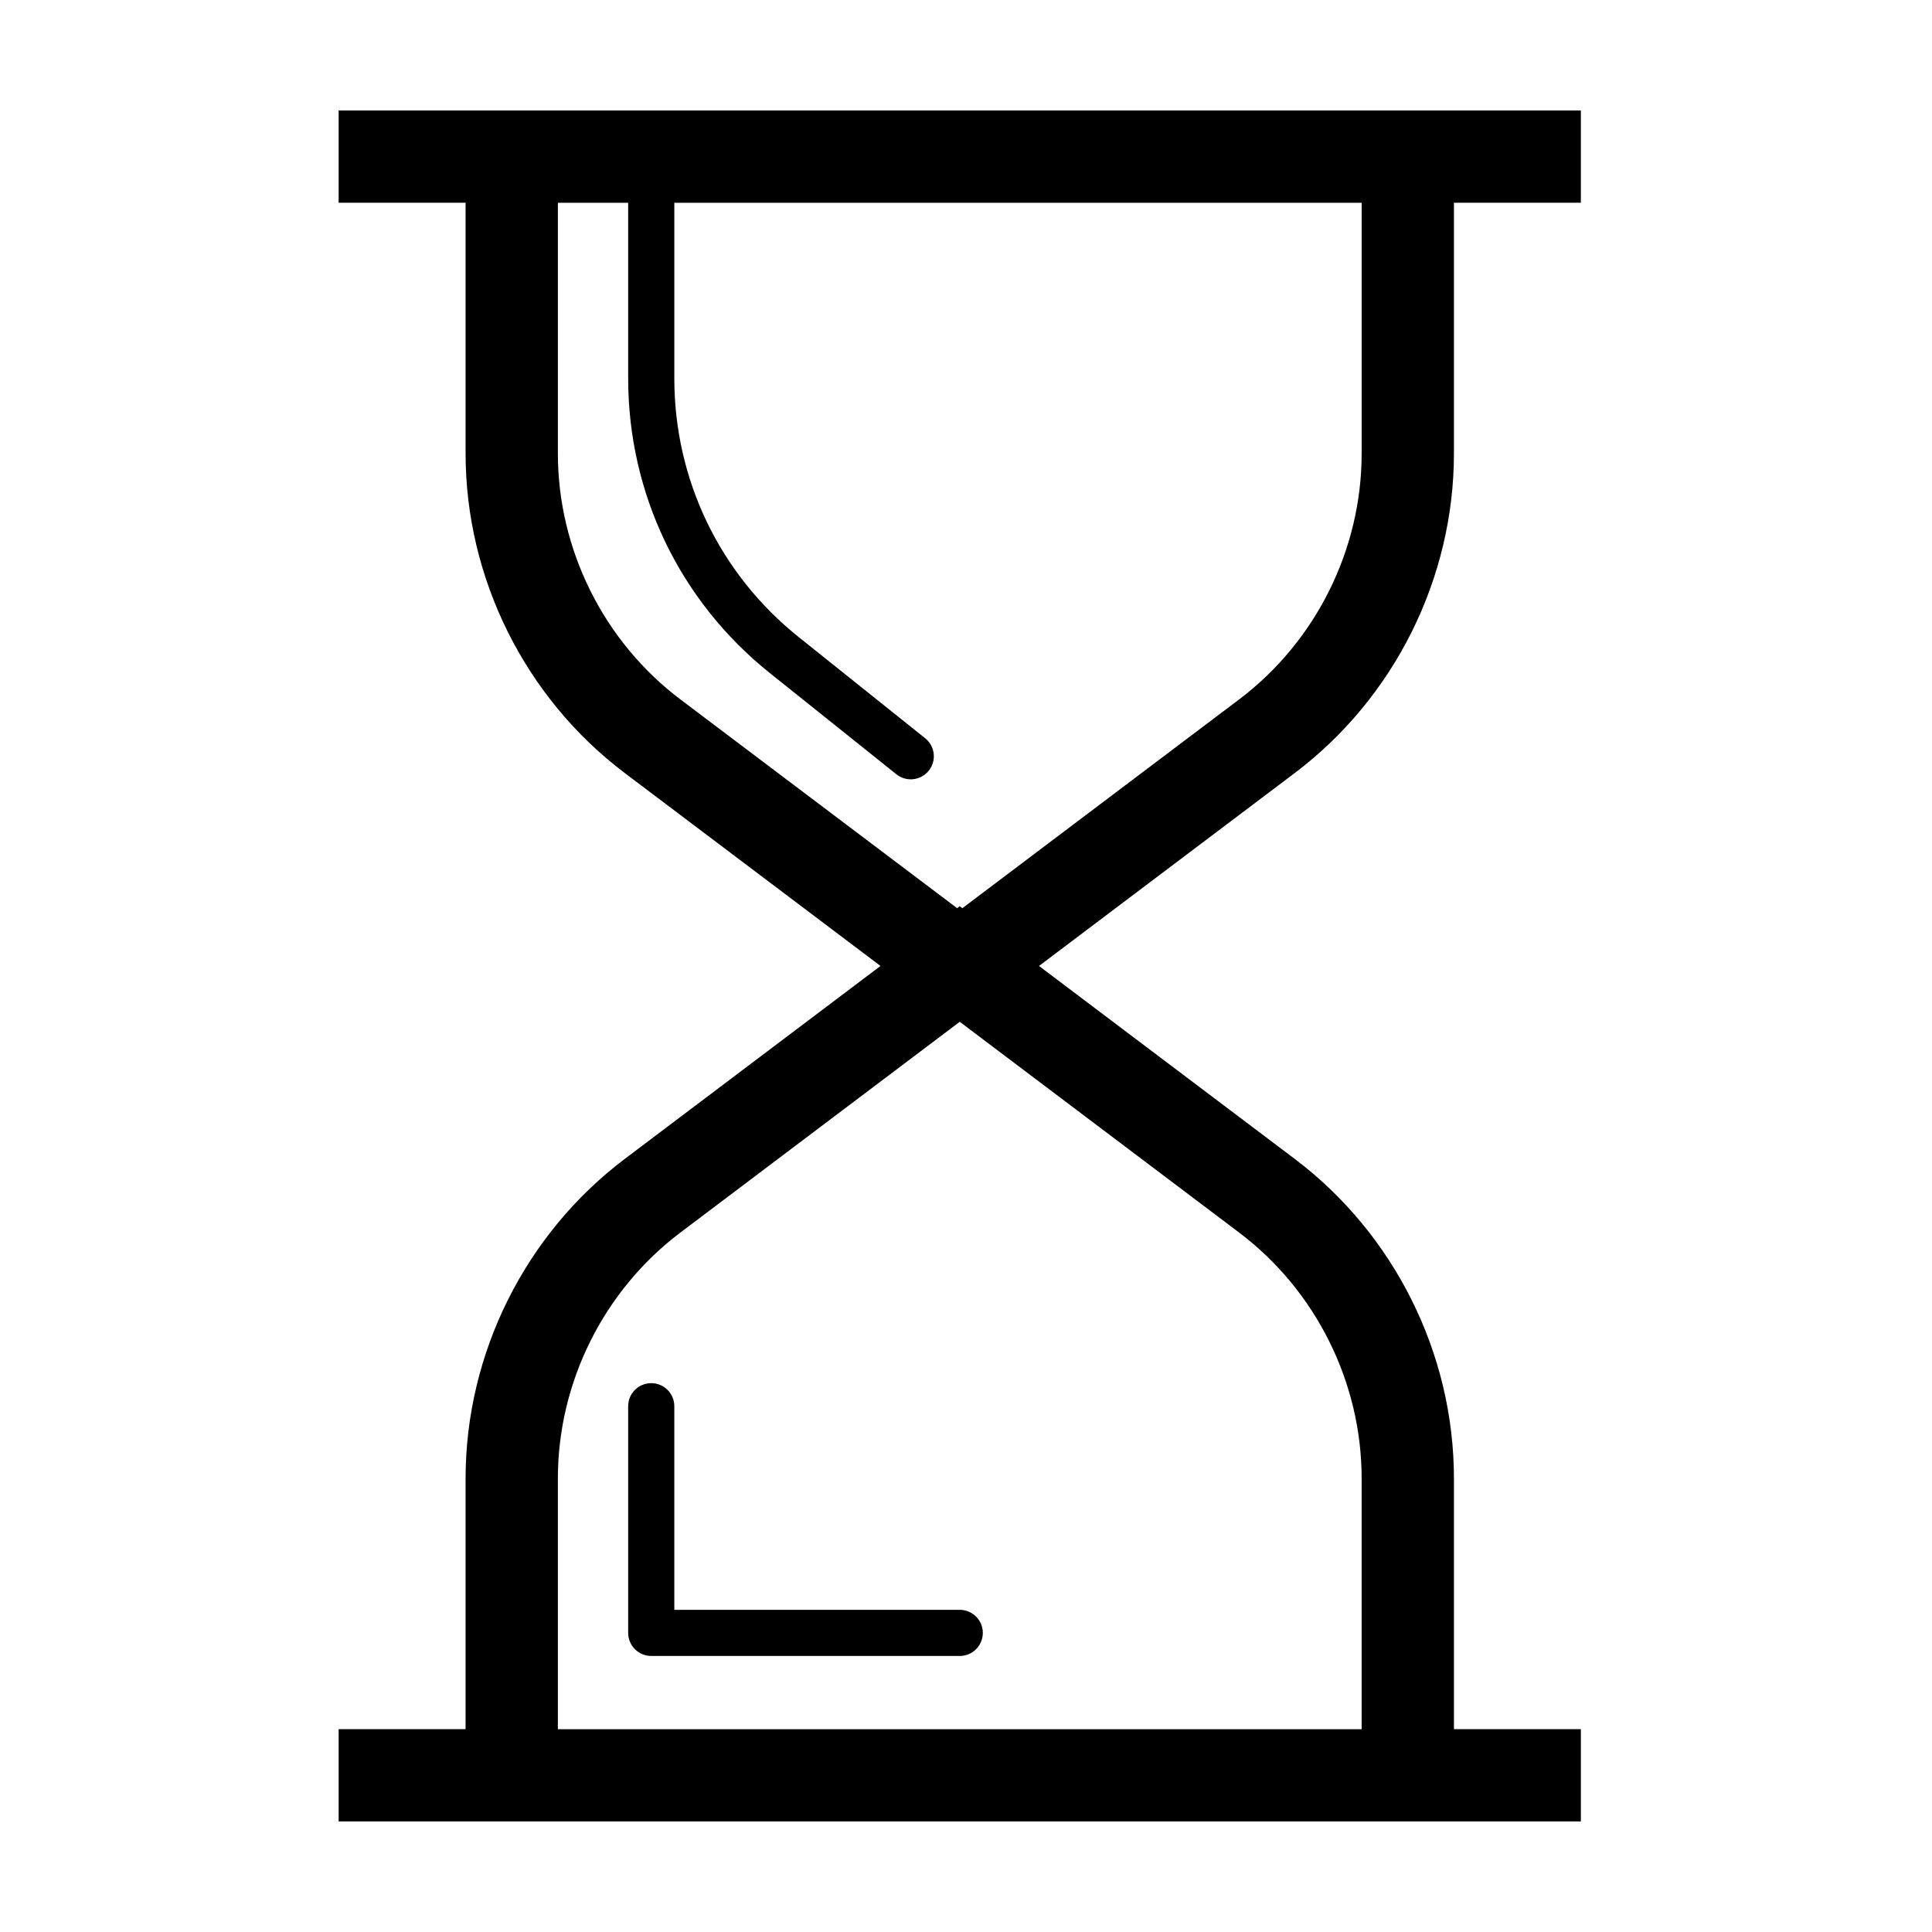
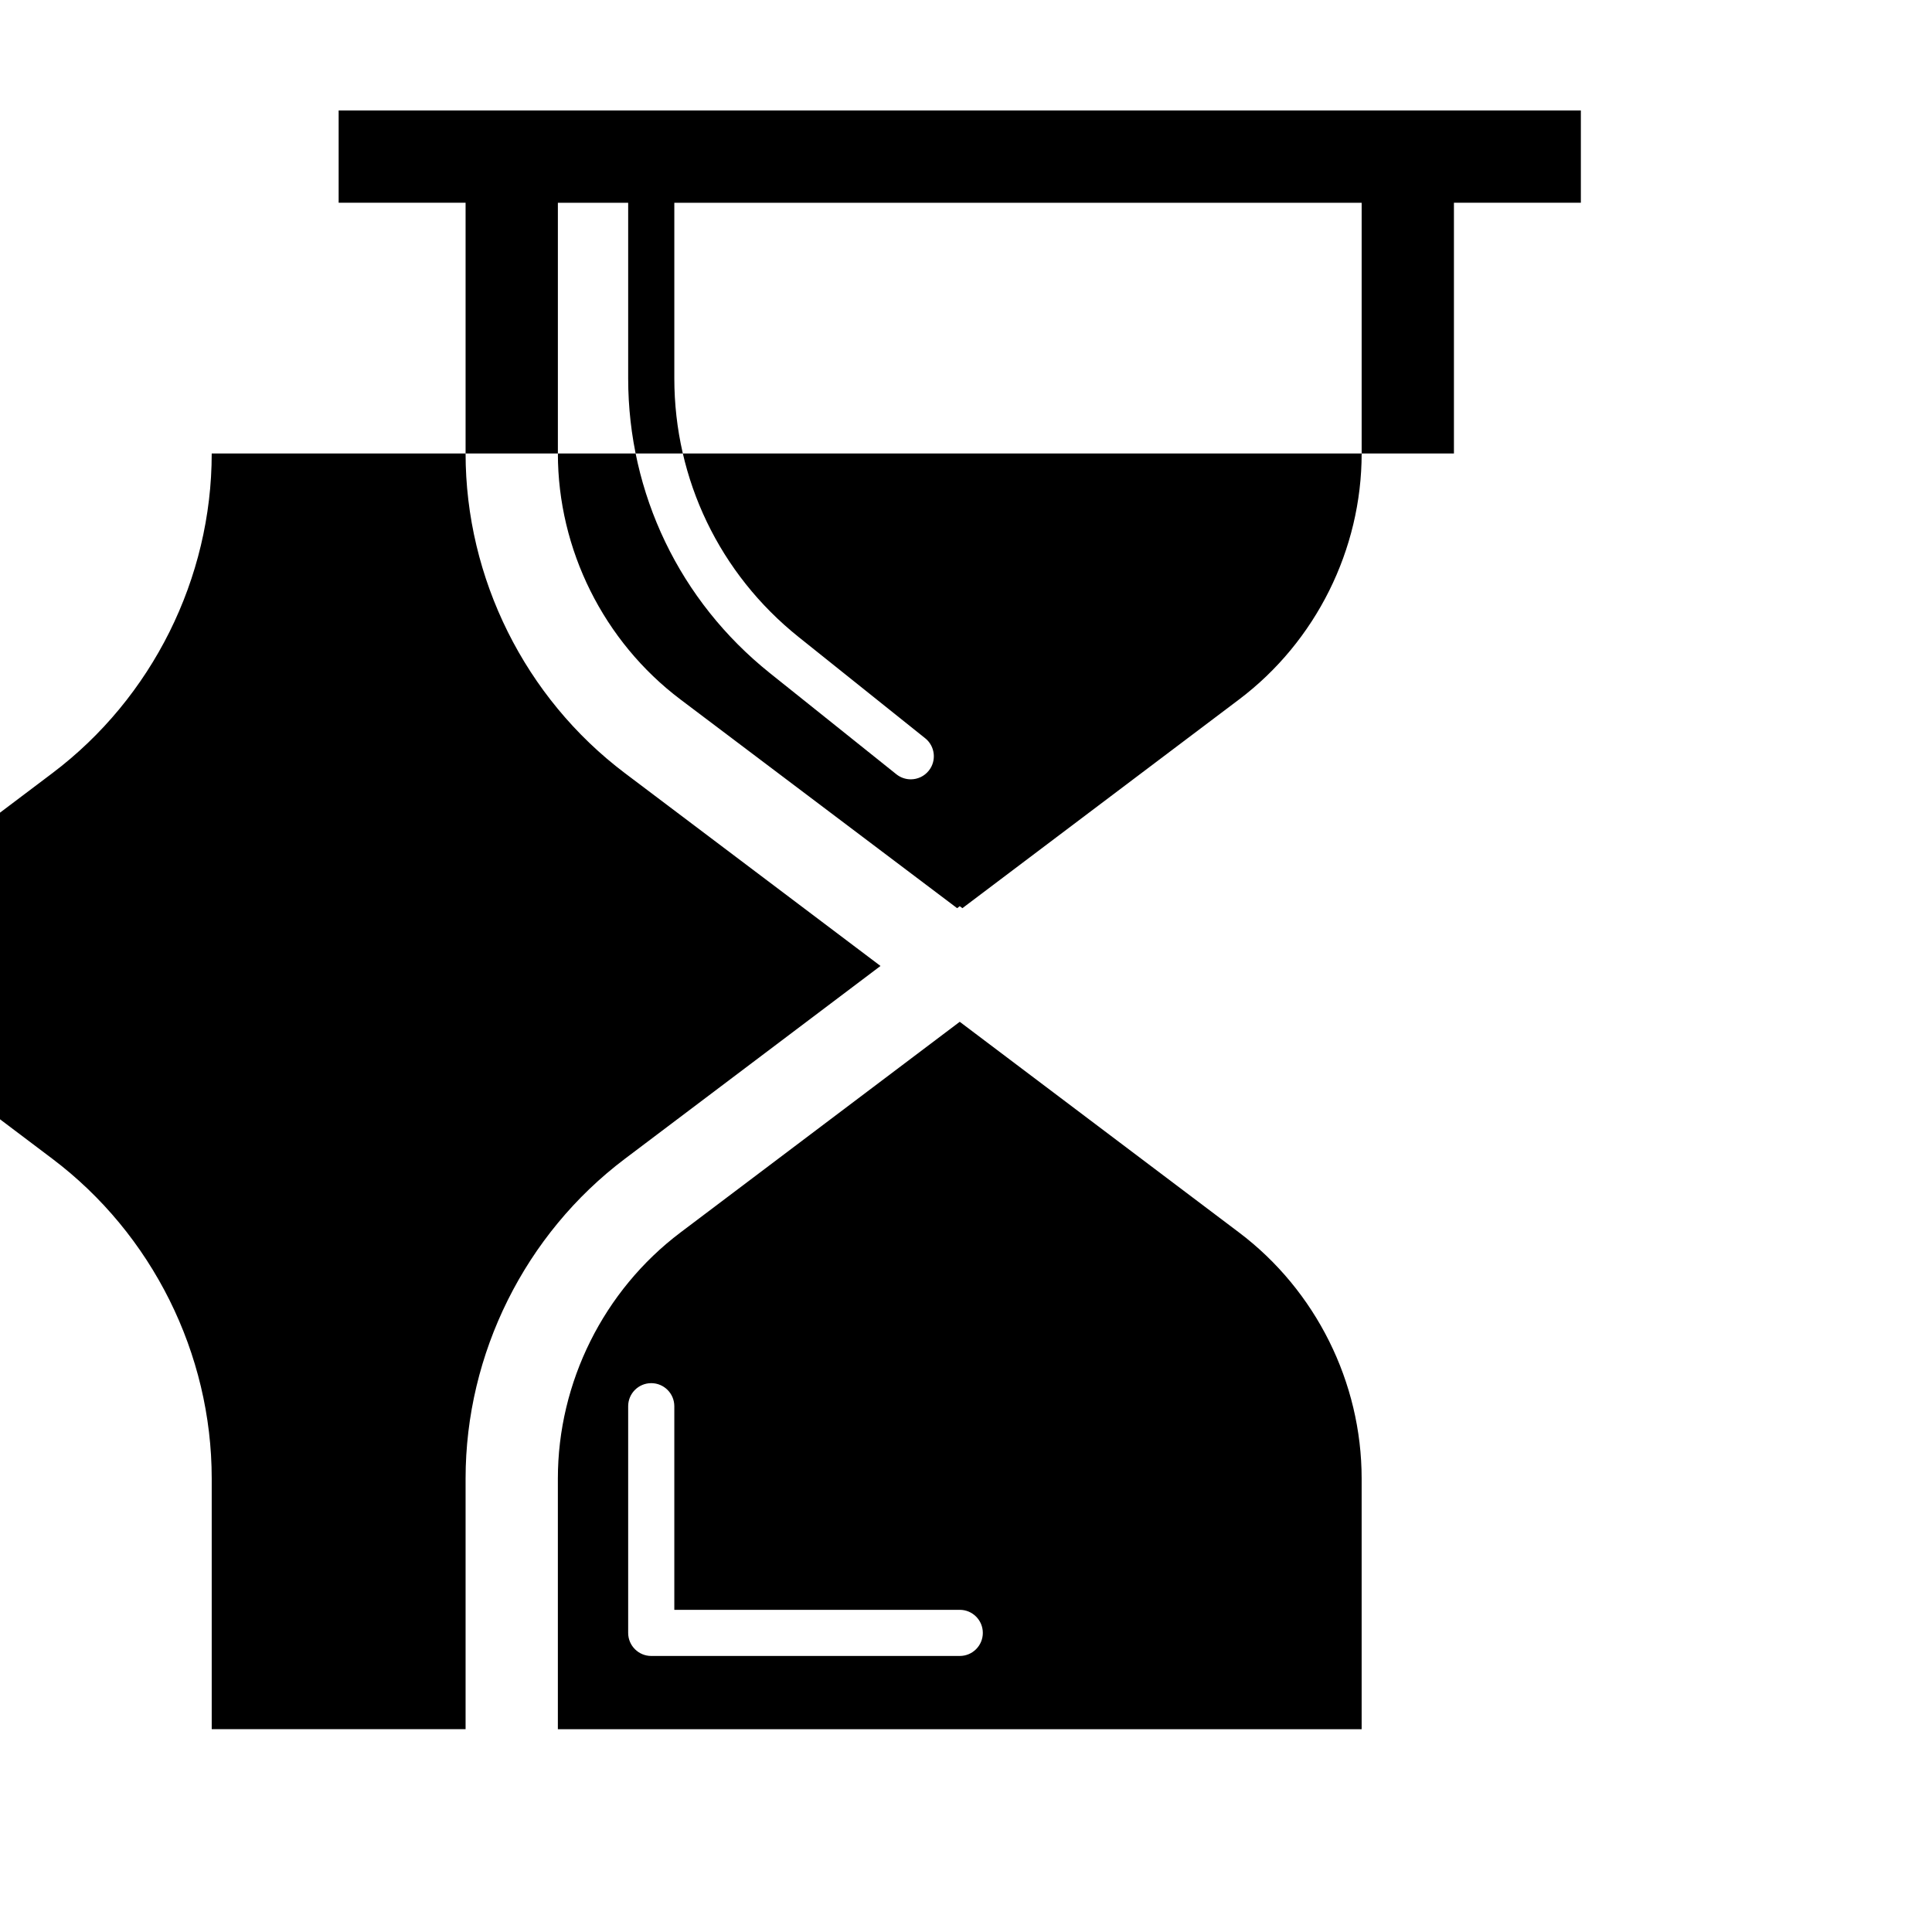
<svg xmlns="http://www.w3.org/2000/svg" fill="#000000" width="800px" height="800px" version="1.1" viewBox="144 144 512 512">
-   <path d="m322.7 570.62v-53.957c0-3.379-2.742-6.113-6.113-6.113-3.375 0-6.117 2.734-6.117 6.113v60.07c0 3.375 2.742 6.113 6.117 6.113h81.758c3.379 0 6.113-2.738 6.113-6.113s-2.734-6.113-6.113-6.113zm149.67-241.26-73.324 55.316-0.699-0.527-0.695 0.527-73.328-55.316c-20.336-15.34-32.48-39.711-32.48-65.188v-66.438h18.629v46.535c0 30.547 13.684 59.012 37.531 78.09l33.543 26.832c1.125 0.898 2.477 1.34 3.816 1.34 1.789 0 3.57-0.785 4.777-2.297 2.109-2.633 1.68-6.481-0.957-8.59l-33.543-26.832c-20.934-16.746-32.938-41.73-32.938-68.543v-46.535h182.15v66.438c0 25.477-12.145 49.848-32.48 65.188zm0 141.27c20.336 15.344 32.48 39.711 32.48 65.191v66.434h-213.01v-66.434c0-25.48 12.145-49.848 32.48-65.191l74.023-55.844zm56.938-206.46v-66.438h33.637v-24.453h-329.2v24.453h33.641v66.438c0 33.105 15.777 64.773 42.207 84.711l67.75 51.109-67.75 51.113c-26.43 19.941-42.207 51.609-42.207 84.715v66.434h-33.641v24.453h329.2v-24.453h-33.637v-66.434c0-33.105-15.781-64.773-42.211-84.715l-67.75-51.113 67.75-51.109c26.43-19.938 42.211-51.605 42.211-84.711z" fill-rule="evenodd" />
+   <path d="m322.7 570.62v-53.957c0-3.379-2.742-6.113-6.113-6.113-3.375 0-6.117 2.734-6.117 6.113v60.07c0 3.375 2.742 6.113 6.117 6.113h81.758c3.379 0 6.113-2.738 6.113-6.113s-2.734-6.113-6.113-6.113zm149.67-241.26-73.324 55.316-0.699-0.527-0.695 0.527-73.328-55.316c-20.336-15.34-32.48-39.711-32.48-65.188v-66.438h18.629v46.535c0 30.547 13.684 59.012 37.531 78.09l33.543 26.832c1.125 0.898 2.477 1.34 3.816 1.34 1.789 0 3.57-0.785 4.777-2.297 2.109-2.633 1.68-6.481-0.957-8.59l-33.543-26.832c-20.934-16.746-32.938-41.73-32.938-68.543v-46.535h182.15v66.438c0 25.477-12.145 49.848-32.48 65.188zm0 141.27c20.336 15.344 32.48 39.711 32.48 65.191v66.434h-213.01v-66.434c0-25.48 12.145-49.848 32.48-65.191l74.023-55.844zm56.938-206.46v-66.438h33.637v-24.453h-329.2v24.453h33.641v66.438c0 33.105 15.777 64.773 42.207 84.711l67.75 51.109-67.75 51.113c-26.43 19.941-42.207 51.609-42.207 84.715v66.434h-33.641v24.453v-24.453h-33.637v-66.434c0-33.105-15.781-64.773-42.211-84.715l-67.75-51.113 67.75-51.109c26.43-19.938 42.211-51.605 42.211-84.711z" fill-rule="evenodd" />
</svg>